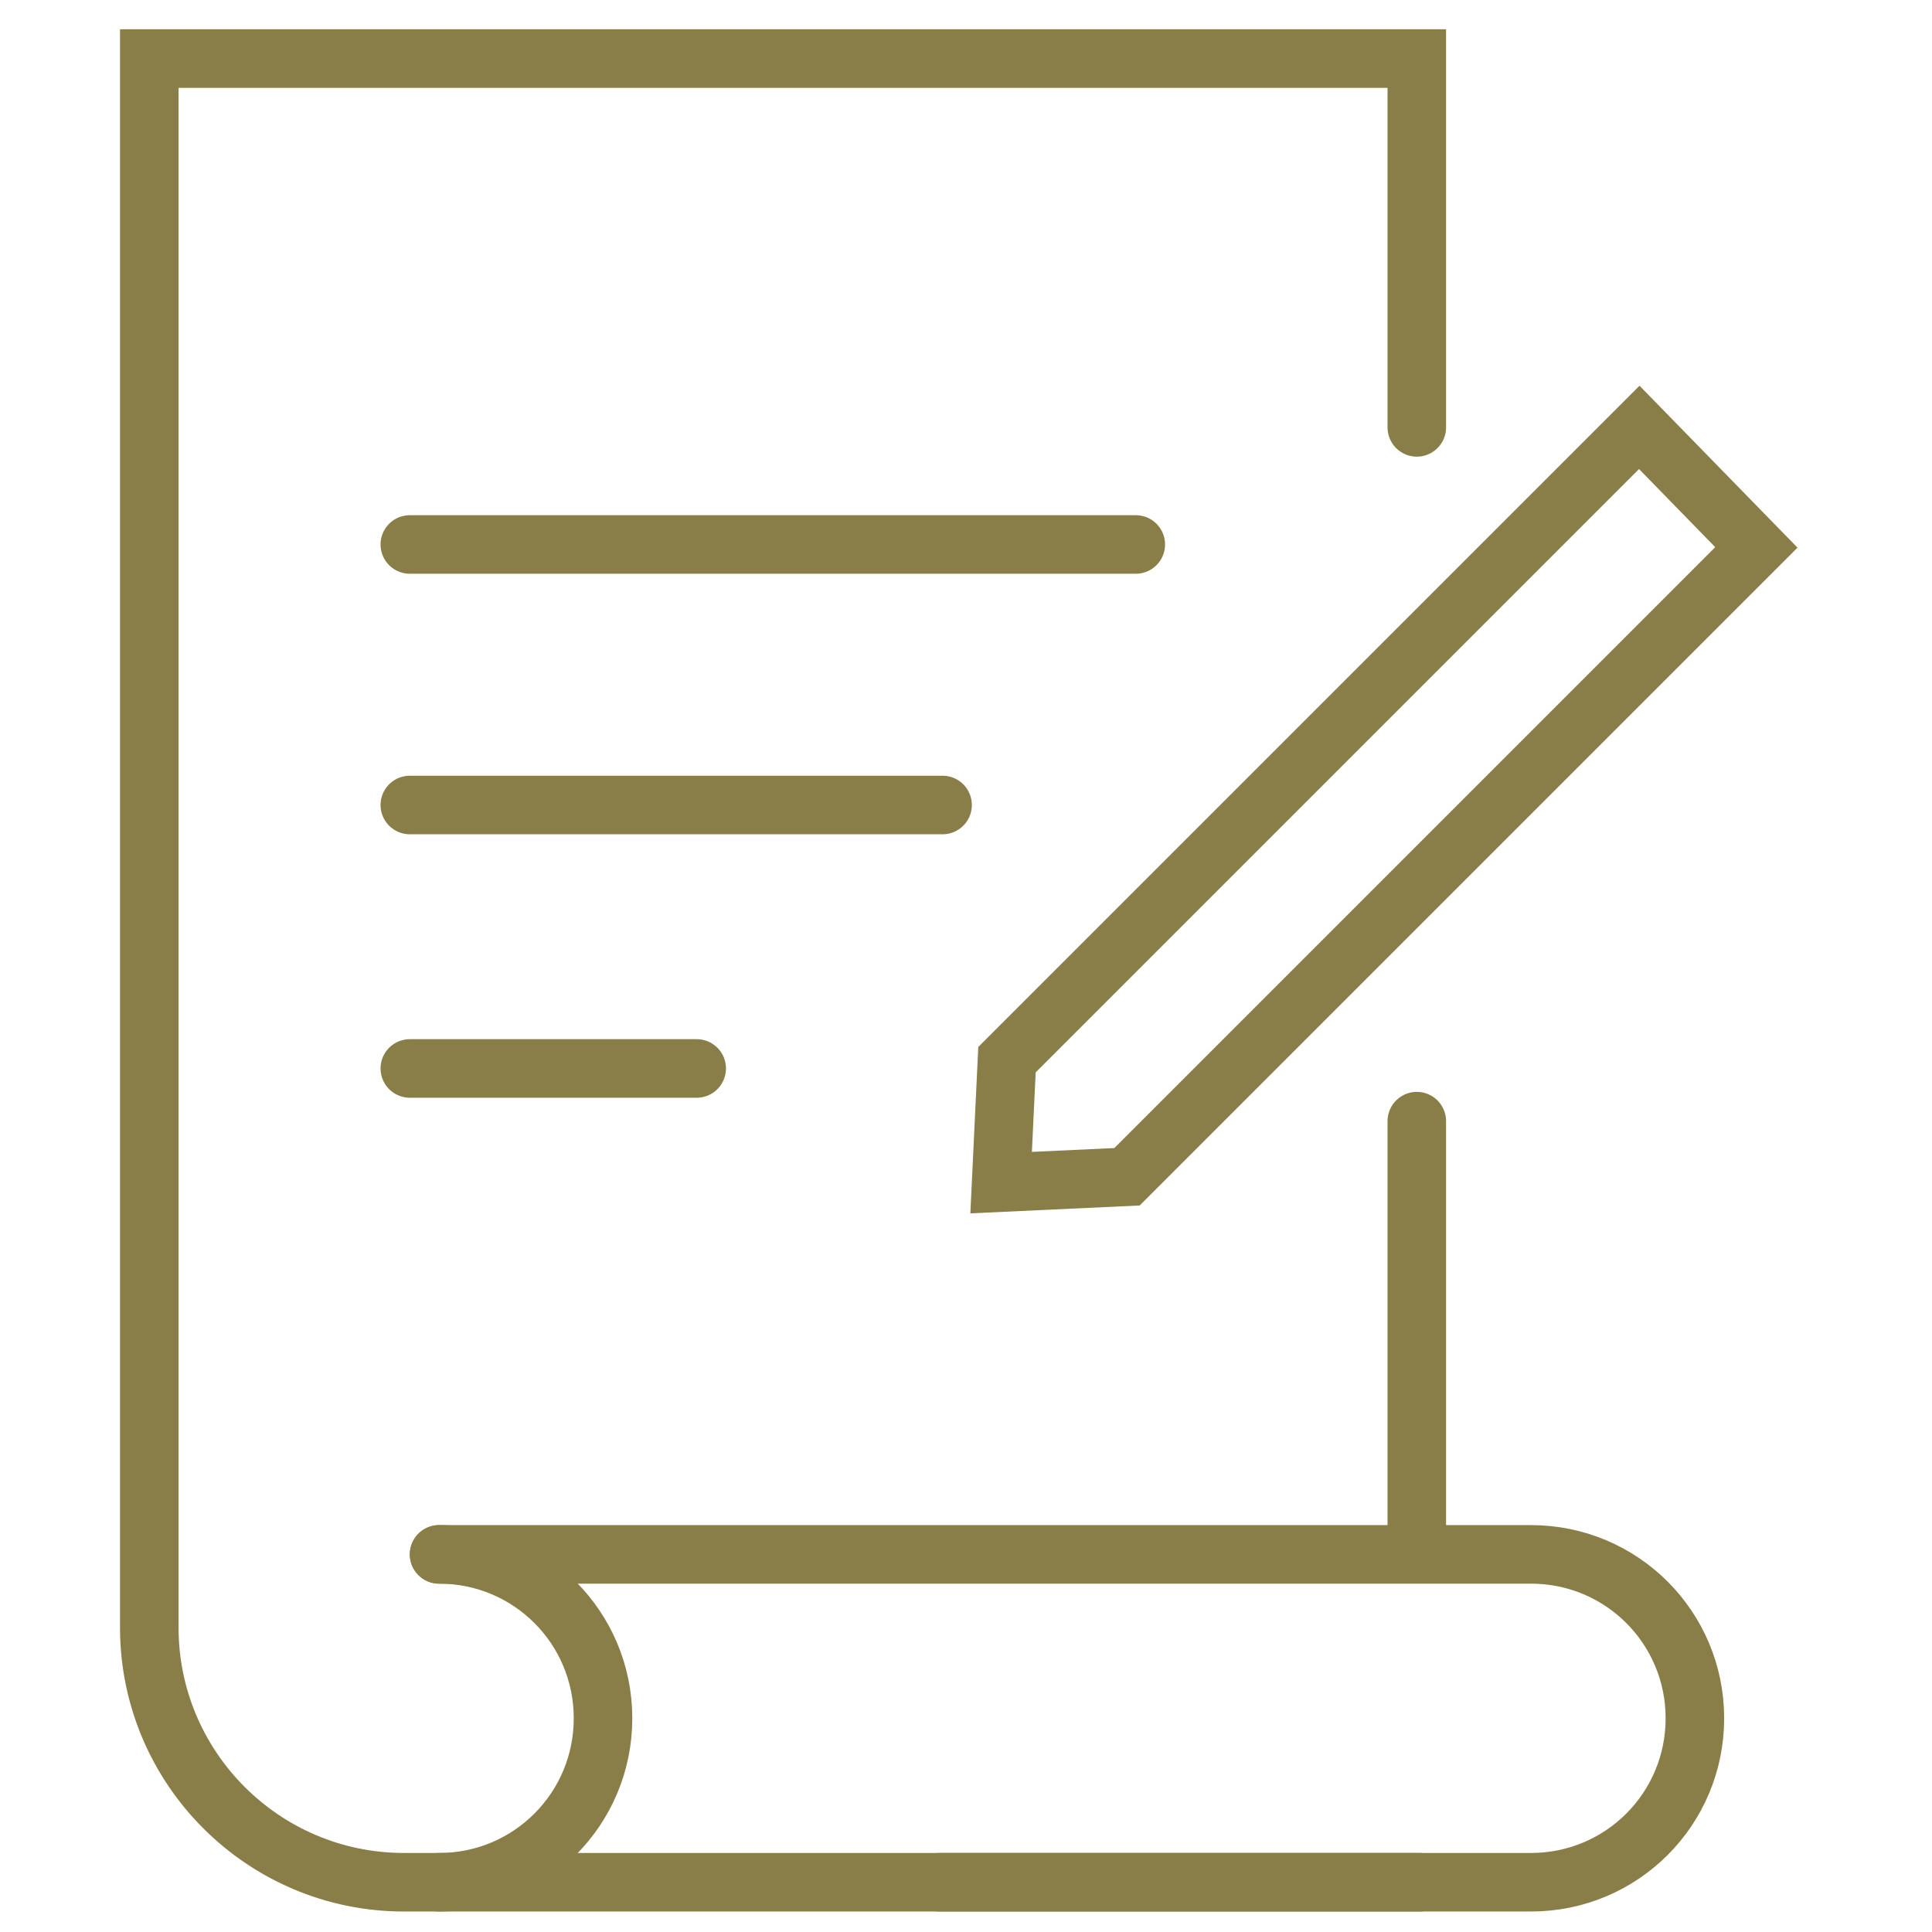
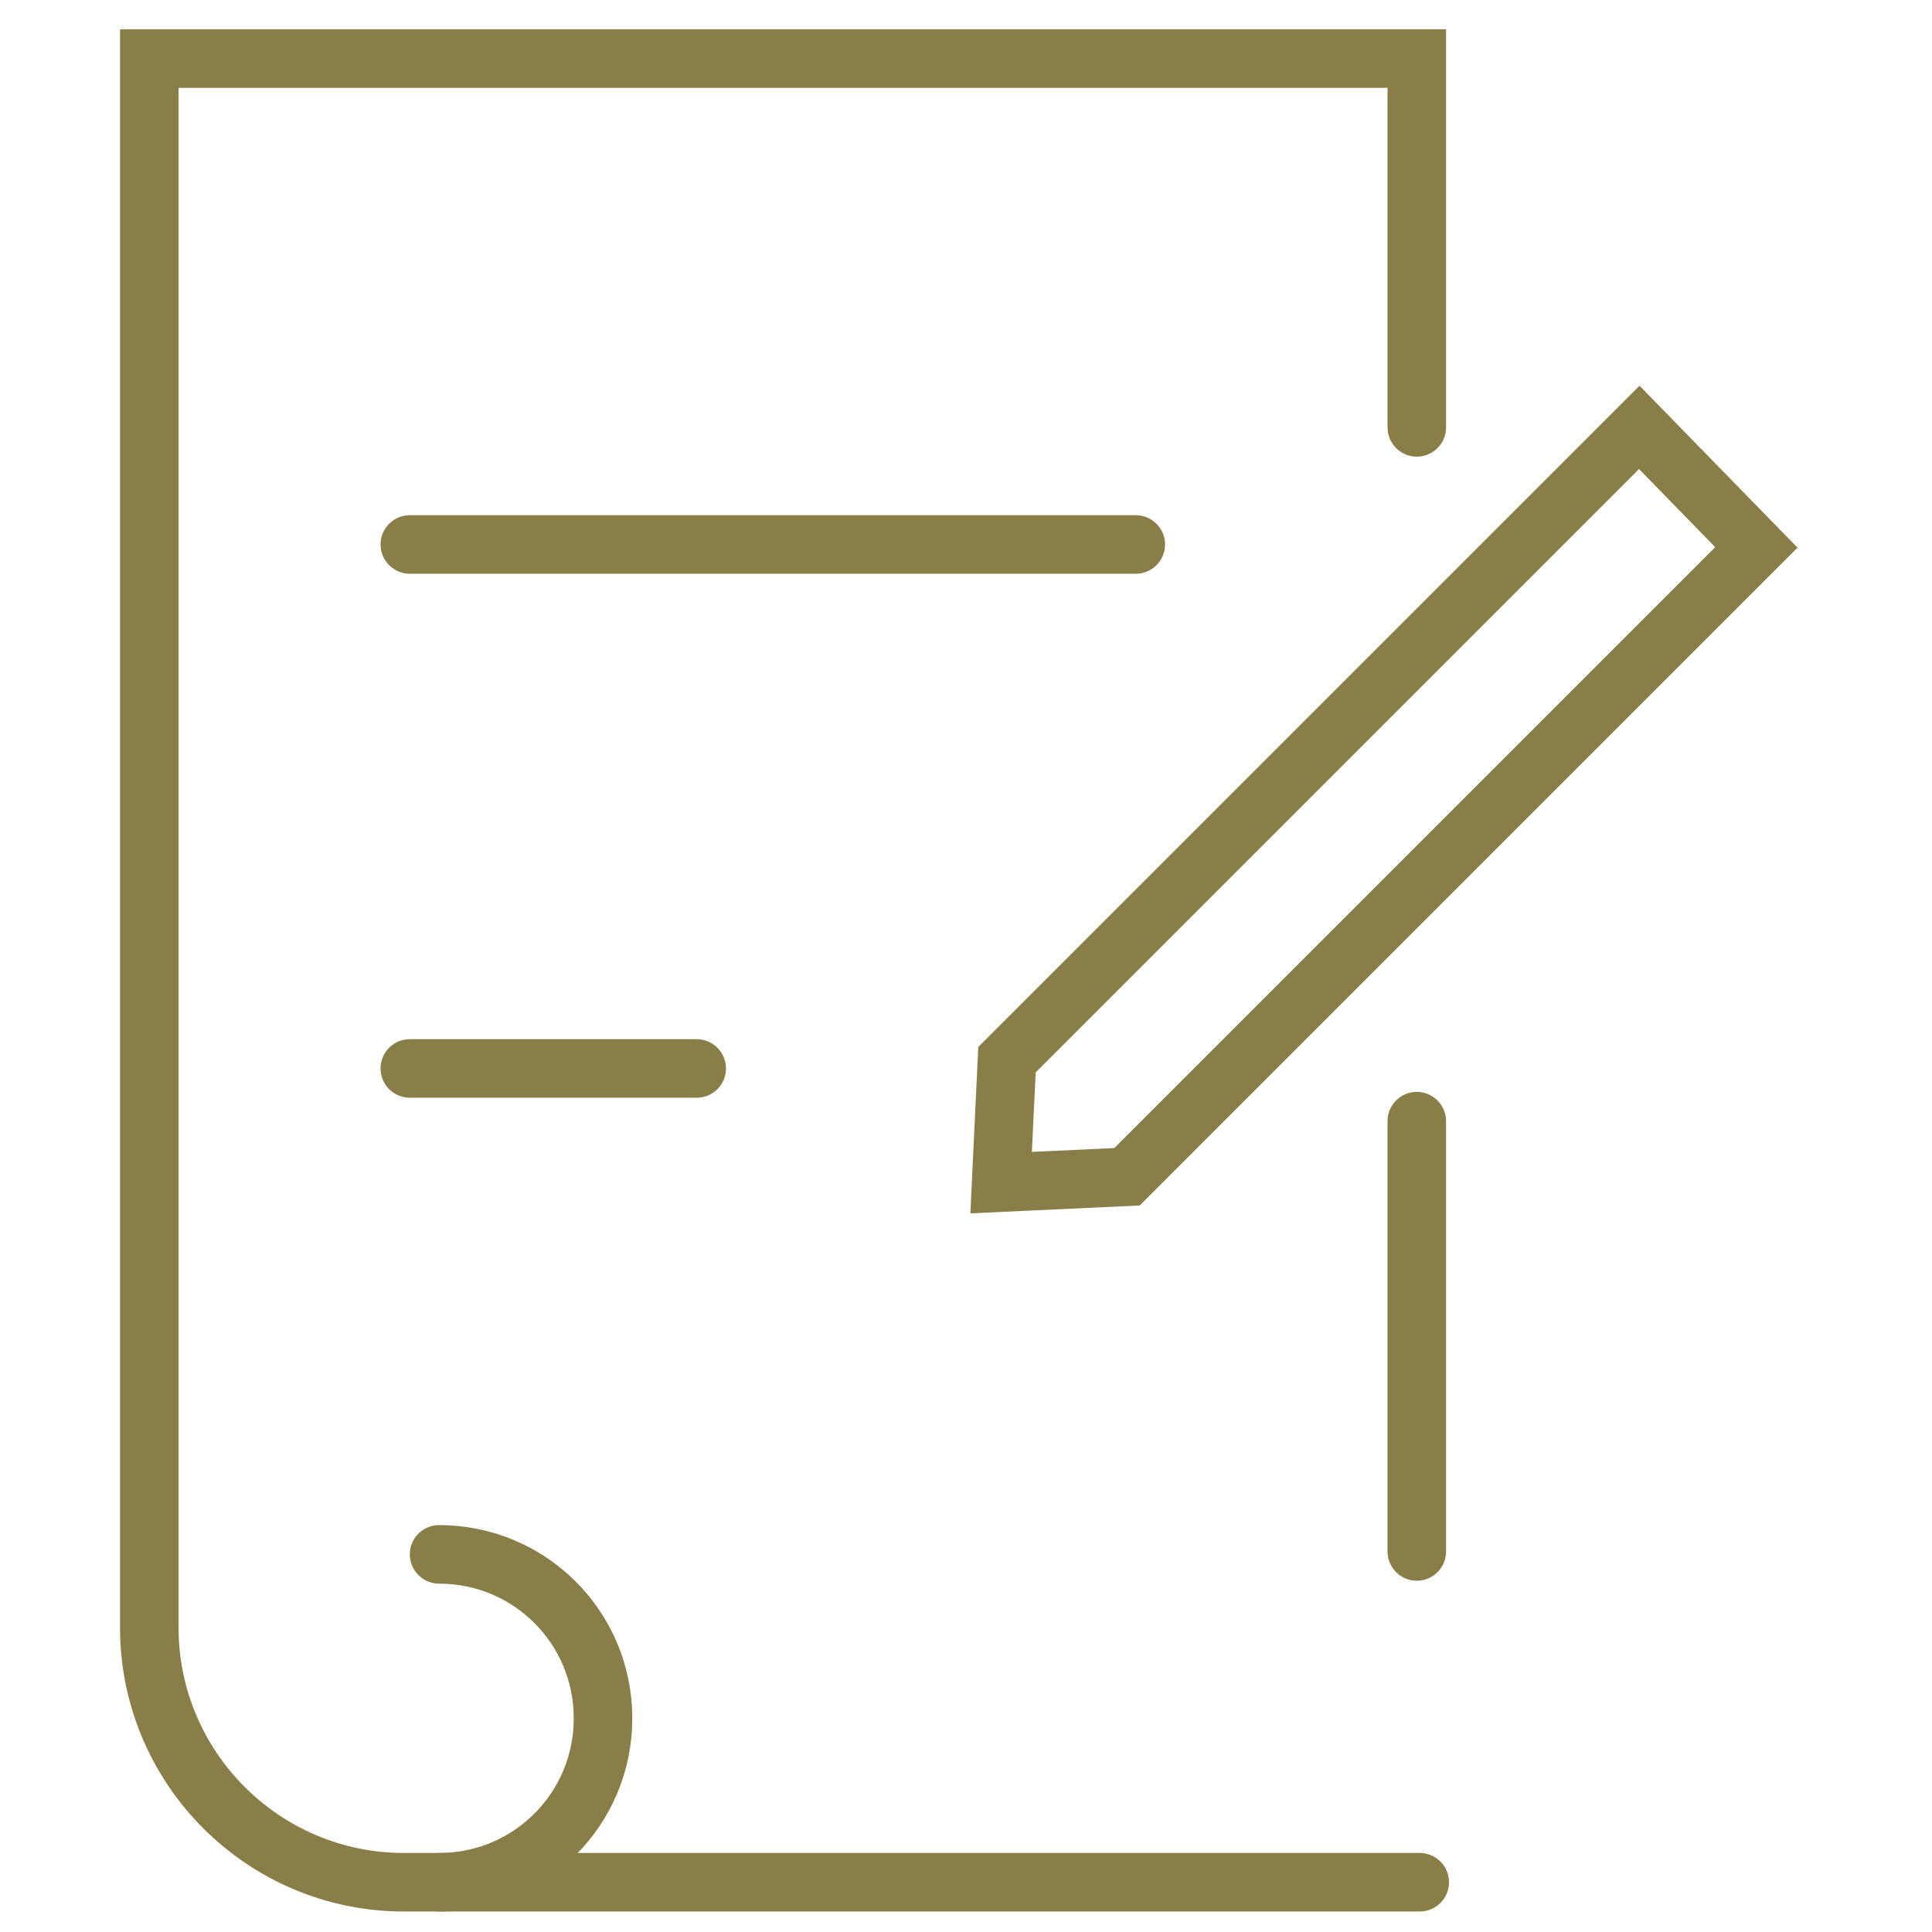
<svg xmlns="http://www.w3.org/2000/svg" version="1.1" id="Layer_1" x="0px" y="0px" viewBox="0 0 66 66" style="enable-background:new 0 0 66 66;" xml:space="preserve">
  <style type="text/css">
	.st0{fill:none;stroke:#8A7E48;stroke-width:2;stroke-linecap:round;stroke-miterlimit:10;}
</style>
  <g>
    <g>
      <g>
        <path class="st0" d="M48.4,14.6V2H5.1v53.6c0,4.8,3.9,8.7,8.7,8.7h34.7" />
        <line class="st0" x1="48.4" y1="53" x2="48.4" y2="38.3" />
-         <path class="st0" d="M32.1,64.3h20.2c3.1,0,5.6-2.5,5.6-5.6l0,0c0-3.1-2.5-5.6-5.6-5.6H15" />
        <path class="st0" d="M15,64.3c3.1,0,5.6-2.5,5.6-5.6l0,0c0-3.1-2.5-5.6-5.6-5.6" />
      </g>
-       <line class="st0" x1="32.2" y1="27.5" x2="14" y2="27.5" />
      <line class="st0" x1="38.8" y1="18.6" x2="14" y2="18.6" />
      <line class="st0" x1="23.8" y1="36.5" x2="14" y2="36.5" />
    </g>
    <g>
      <polygon class="st0" points="38.5,40.2 34.2,40.4 34.4,36.2 56,14.6 60,18.7   " />
    </g>
  </g>
</svg>